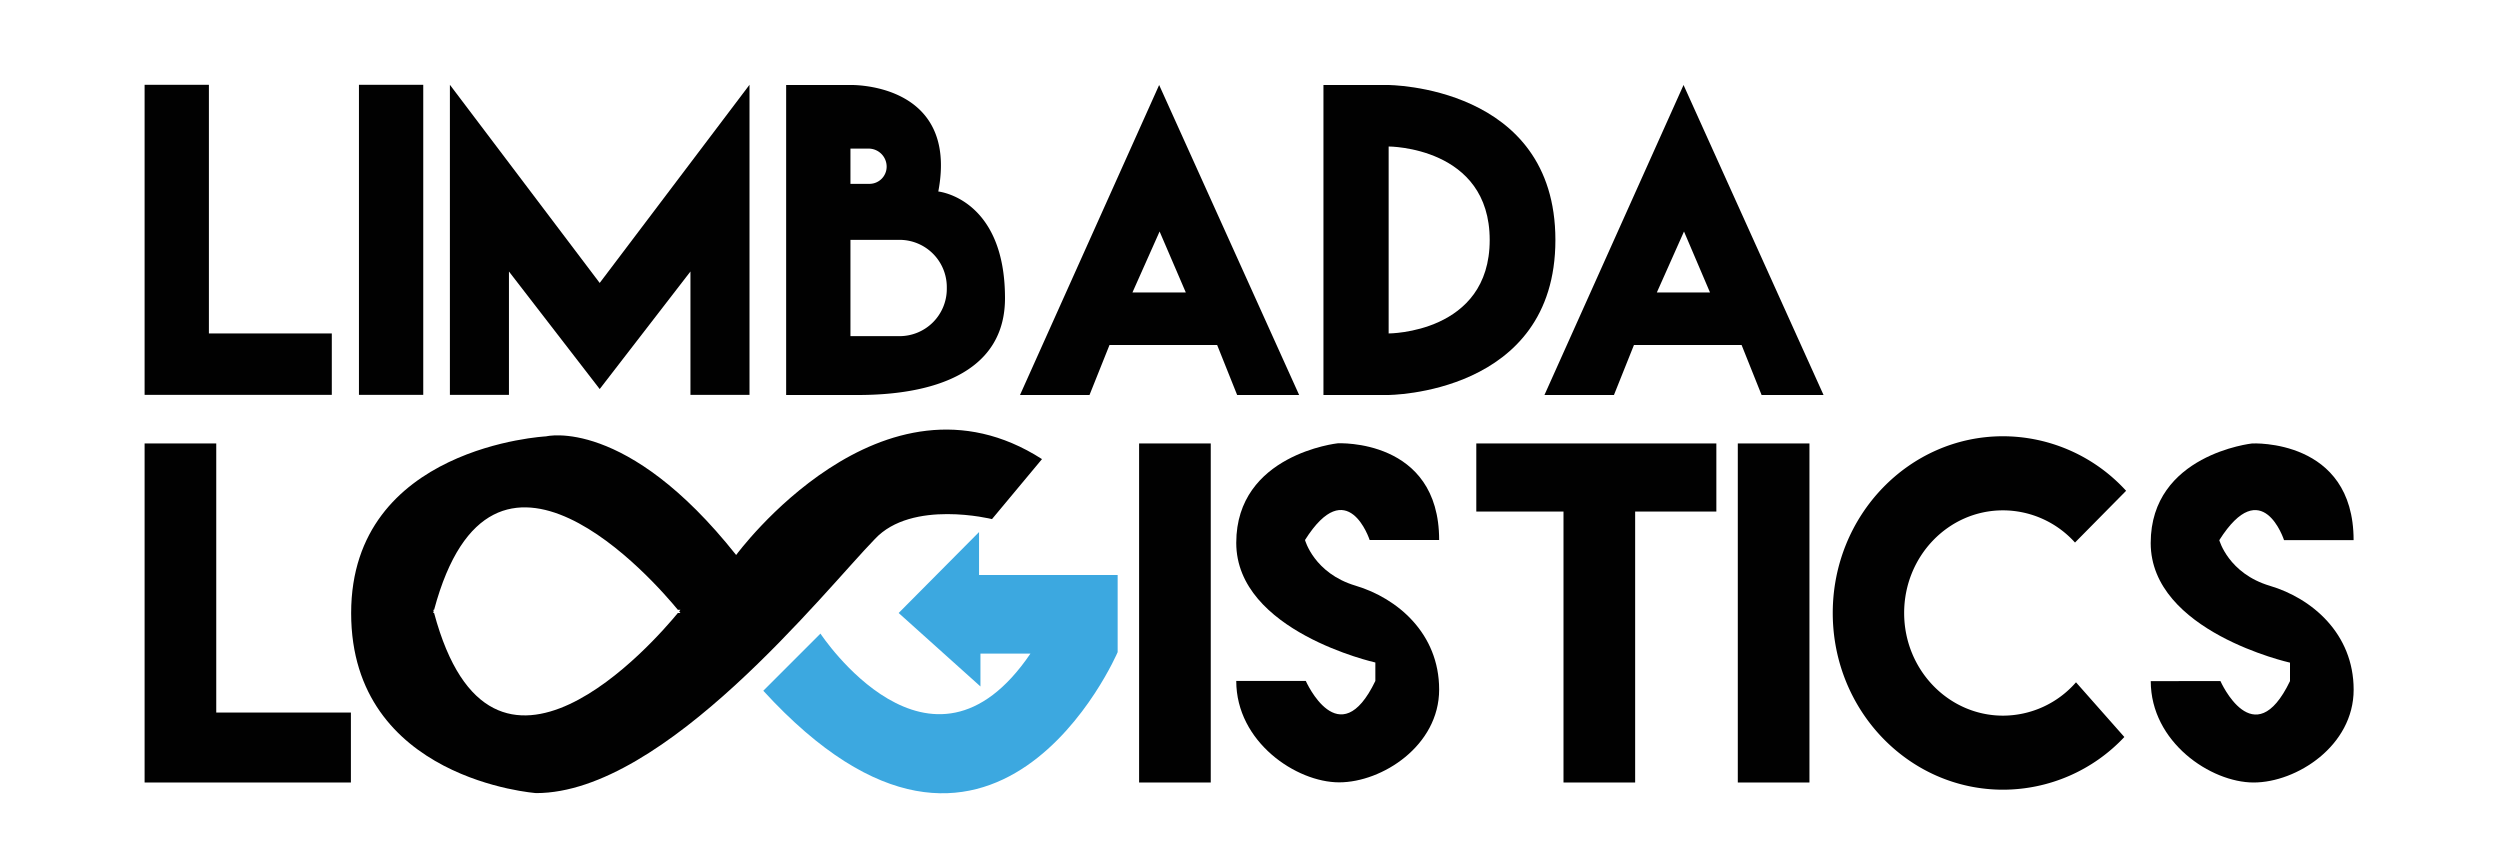
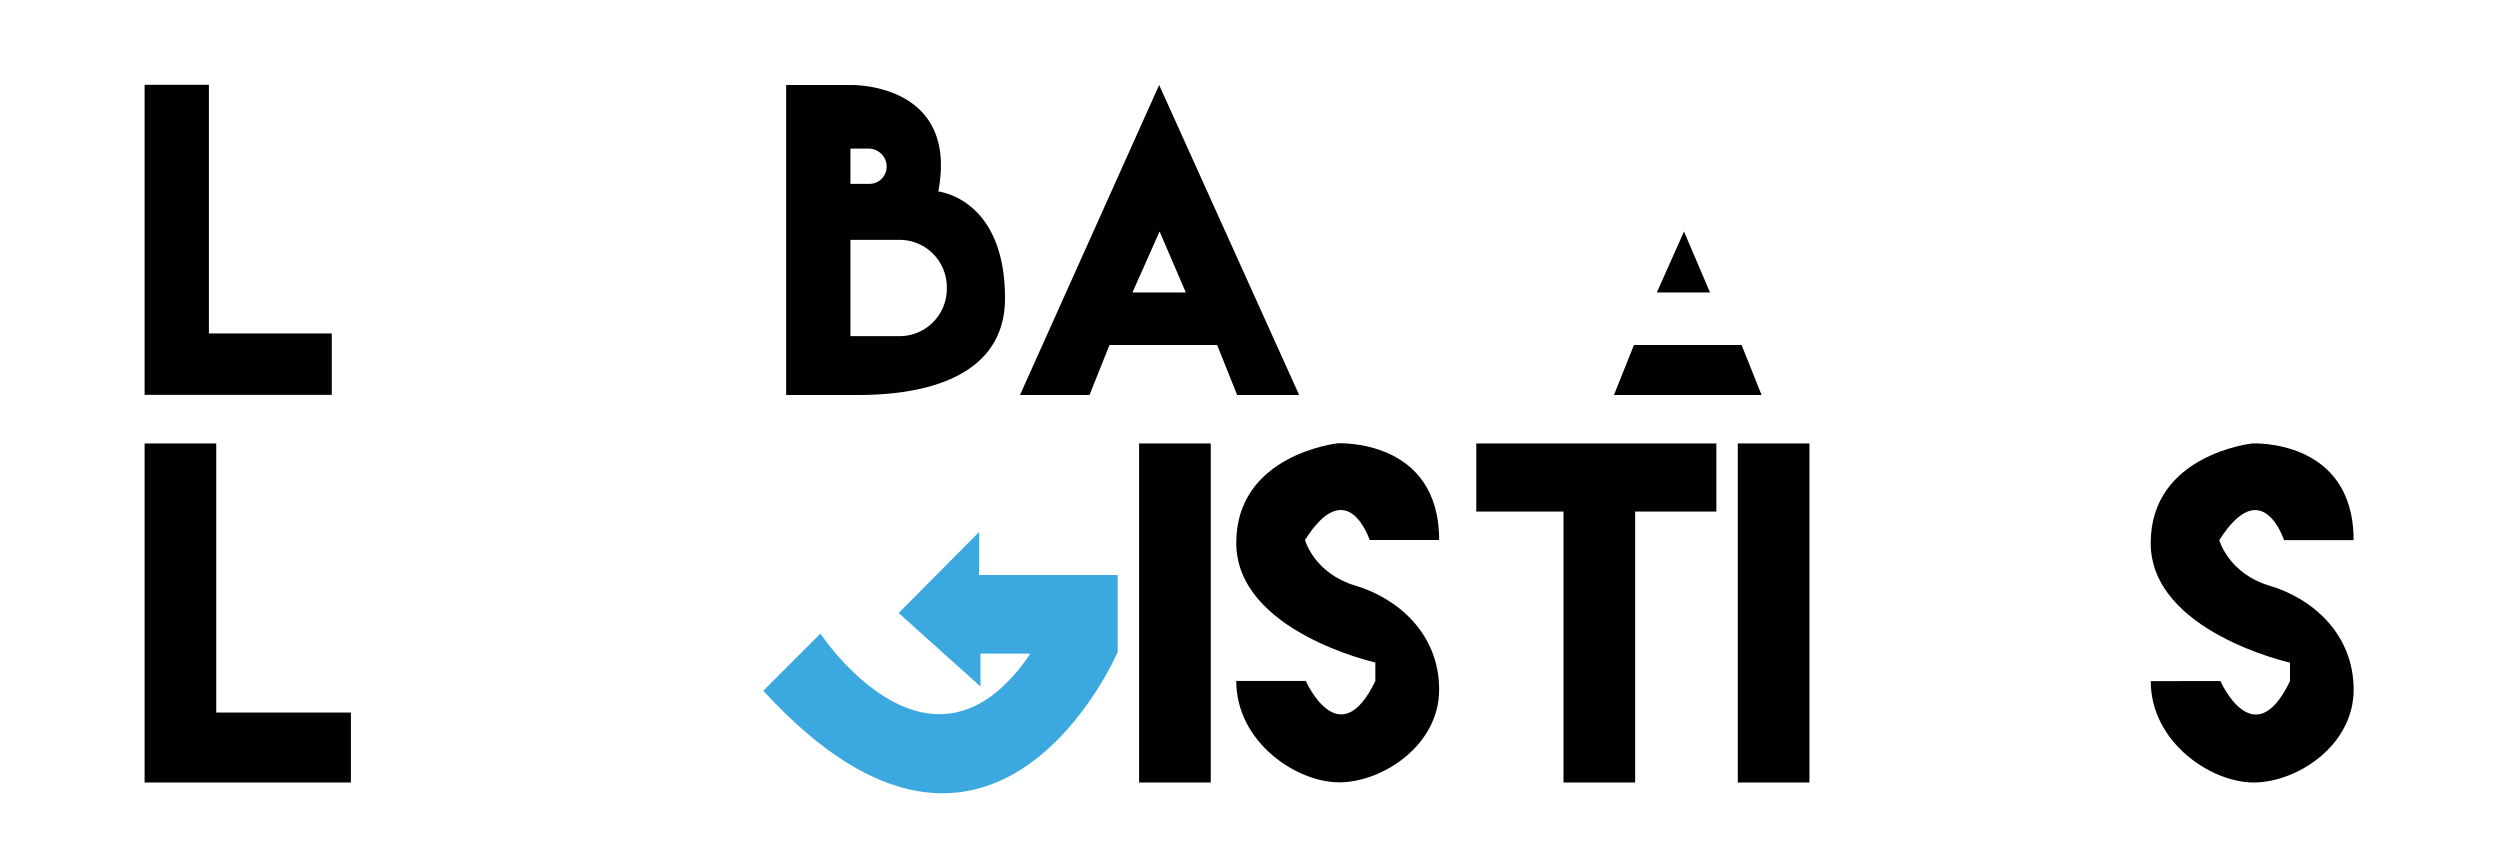
<svg xmlns="http://www.w3.org/2000/svg" id="Layer_1" data-name="Layer 1" viewBox="0 0 500 172.59">
  <defs>
    <style>.cls-1{fill:#3ca8e0;}.cls-2{fill:#010101;}</style>
  </defs>
  <title>Limbada Logistics | Logo</title>
  <path class="cls-1" d="M195.81,106.41V115h27.72v15.43s-24.86,58-70.87,7.72l11.43-11.43s22,33.43,42,4h-10v6.57L179.73,122.6Z" />
  <polygon class="cls-2" points="43.25 88.69 28.92 88.69 28.92 142.51 28.92 156.5 43.25 156.5 70.18 156.5 70.18 142.51 43.25 142.51 43.25 88.69" />
  <rect class="cls-2" x="227.82" y="88.69" width="14.33" height="67.81" />
  <rect class="cls-2" x="347.56" y="88.69" width="14.33" height="67.81" />
-   <rect class="cls-2" x="71.79" y="16.96" width="12.86" height="62.01" />
  <polygon class="cls-2" points="66.36 78.97 66.36 66.69 41.78 66.69 41.78 16.96 28.92 16.96 28.92 66.69 28.92 78.97 41.78 78.97 66.36 78.97" />
-   <polygon class="cls-2" points="101.79 54.3 119.94 77.81 138.09 54.3 138.09 78.97 149.9 78.97 149.9 16.96 119.94 56.59 89.98 16.96 89.98 78.97 101.79 78.97 101.79 54.3" />
  <path class="cls-2" d="M259.83,79l-28-62L204,79h13.9l4-10h21.53l4,10ZM226.49,58.49l5.43-12.19,5.24,12.19Z" />
-   <path class="cls-2" d="M308.89,79h13.9l4-10h21.53l4,10h12.39l-28-62ZM342,58.49H331.37L336.8,46.3Z" />
+   <path class="cls-2" d="M308.89,79h13.9l4-10h21.53l4,10h12.39ZM342,58.49H331.37L336.8,46.3Z" />
  <polygon class="cls-2" points="312.7 88.69 295.26 88.69 295.26 102.31 312.7 102.31 312.7 156.5 327.03 156.5 327.03 102.31 343.27 102.31 343.27 88.69 327.03 88.69 312.7 88.69" />
-   <path class="cls-2" d="M311.08,48c0-31-33.53-31-33.53-31H264.69V79h12.86S311.08,79,311.08,48Zm-33.35-18.7s20.21,0,20.21,18.7-20.21,18.69-20.21,18.69Z" />
  <path class="cls-2" d="M201,59.64c0-20-13.34-21.34-13.34-21.34C191.81,16.39,170.09,17,170.09,17H157.23V79h12.86C175.24,79,201,79.64,201,59.64ZM170.09,29.72h3.63a3.61,3.61,0,0,1,3.61,3.61,3.44,3.44,0,0,1-3.44,3.44h-3.8Zm0,18.25h9.82a9.45,9.45,0,0,1,9.45,9.45v.36a9.45,9.45,0,0,1-9.45,9.45h-9.82Z" />
-   <path class="cls-2" d="M400.58,102.07A19.41,19.41,0,0,1,415,108.51l10.22-10.35a33.41,33.41,0,0,0-24.61-10.91c-18.81,0-34.06,15.82-34.06,35.35s15.25,35.34,34.06,35.34a33.34,33.34,0,0,0,24.26-10.54l-9.67-10.94a19.41,19.41,0,0,1-14.59,6.67c-10.92,0-19.78-9.2-19.78-20.53S389.66,102.07,400.58,102.07Z" />
-   <path class="cls-2" d="M147.23,111c-22-27.72-38-23.73-38-23.73s-39,2-39,35.35,37,36,37,36c25.72,0,57.73-40.52,67.73-50.8,7.43-8,23.44-4,23.44-4l10-12C176.38,71.26,147.23,111,147.23,111ZM136.09,122.6h-.52c-4.46,5.43-37.15,43.24-48.75,0h-.17c0-.11.06-.21.08-.32s-.06-.21-.08-.32h.17c11.6-43.25,44.29-5.43,48.75,0h.52l-.26.32Z" />
  <path class="cls-2" d="M273.93,108h13.9c0-20.39-20.29-19.34-20.29-19.34s-20.29,2.19-20.29,19.91,27.82,23.93,27.82,23.93v3.69c-7.24,15.05-13.91,0-13.91,0H247.25c0,12.2,12,20.28,20.58,20.28s20-7.32,20-18.56-8.38-18.29-16.71-20.77S261,108,261,108C269.54,94.5,273.93,108,273.93,108Z" />
  <path class="cls-2" d="M454,117.17c-8.33-2.47-10.14-9.14-10.14-9.14,8.57-13.53,12.95,0,12.95,0h13.91c0-20.39-20.29-19.34-20.29-19.34s-20.29,2.19-20.29,19.91S458,132.53,458,132.53v3.69c-7.24,15.05-13.91,0-13.91,0H430.15c0,12.2,12,20.28,20.58,20.28s20-7.32,20-18.56S462.35,119.65,454,117.17Z" />
</svg>